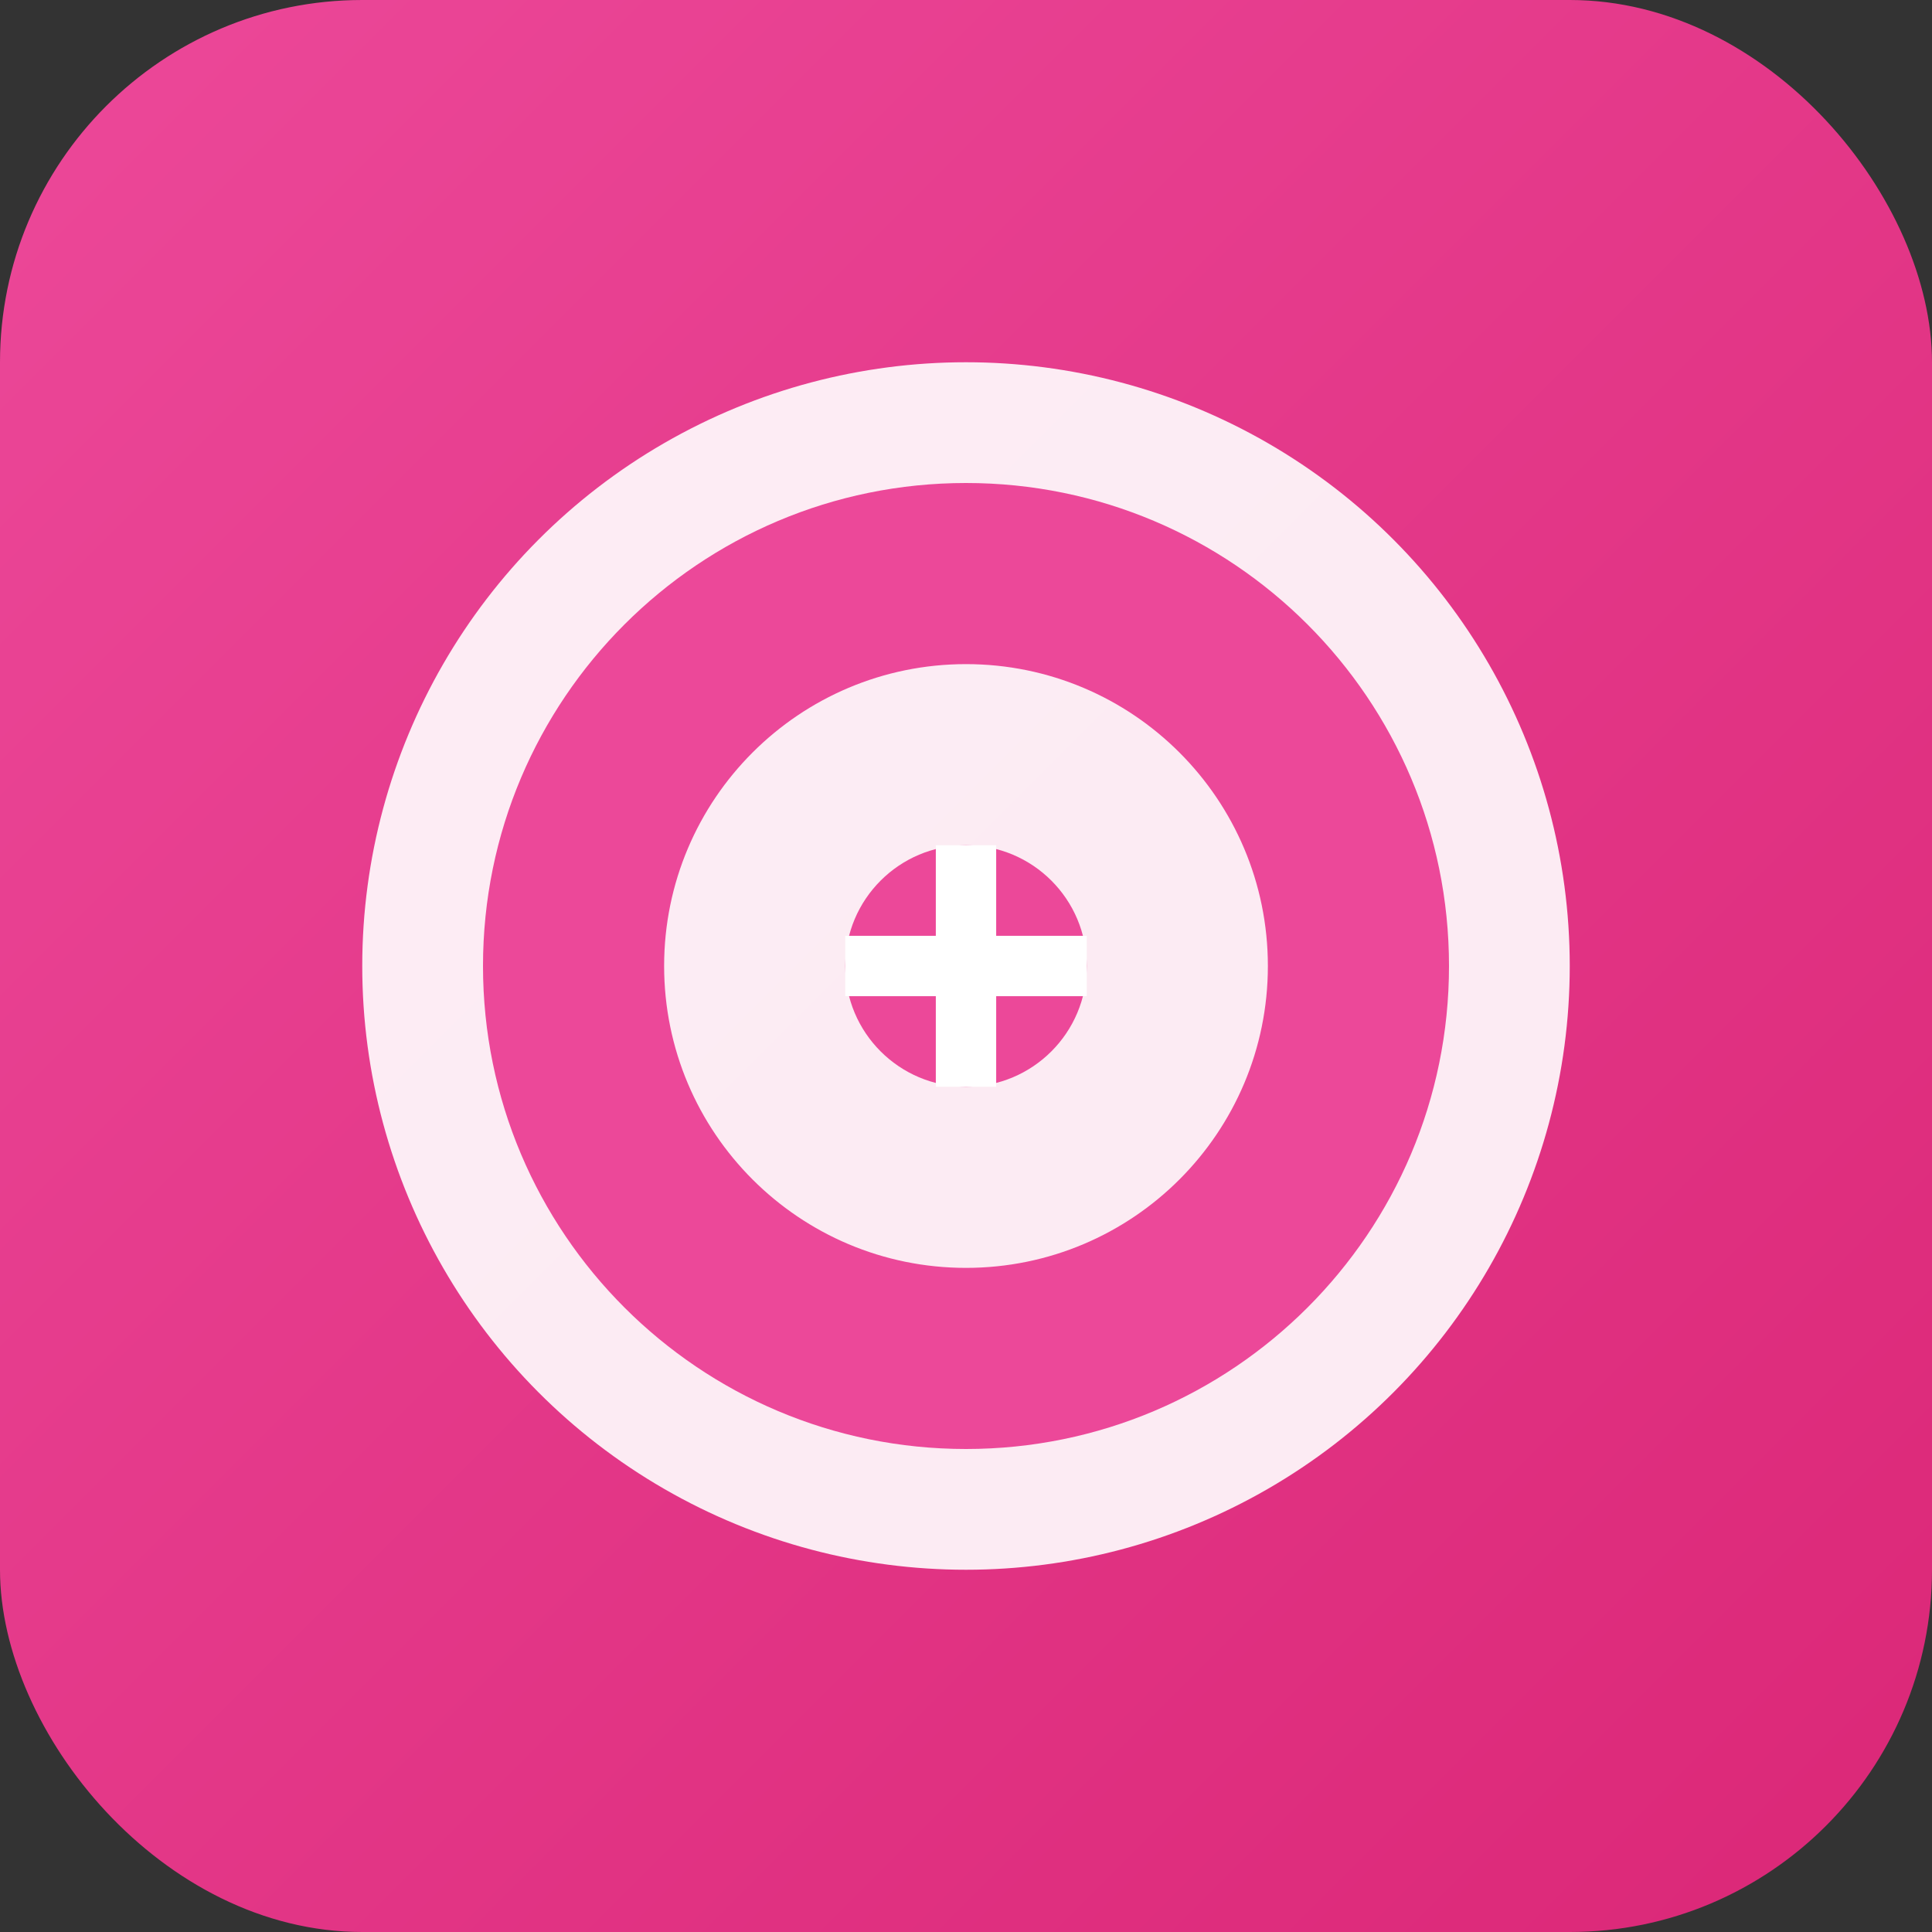
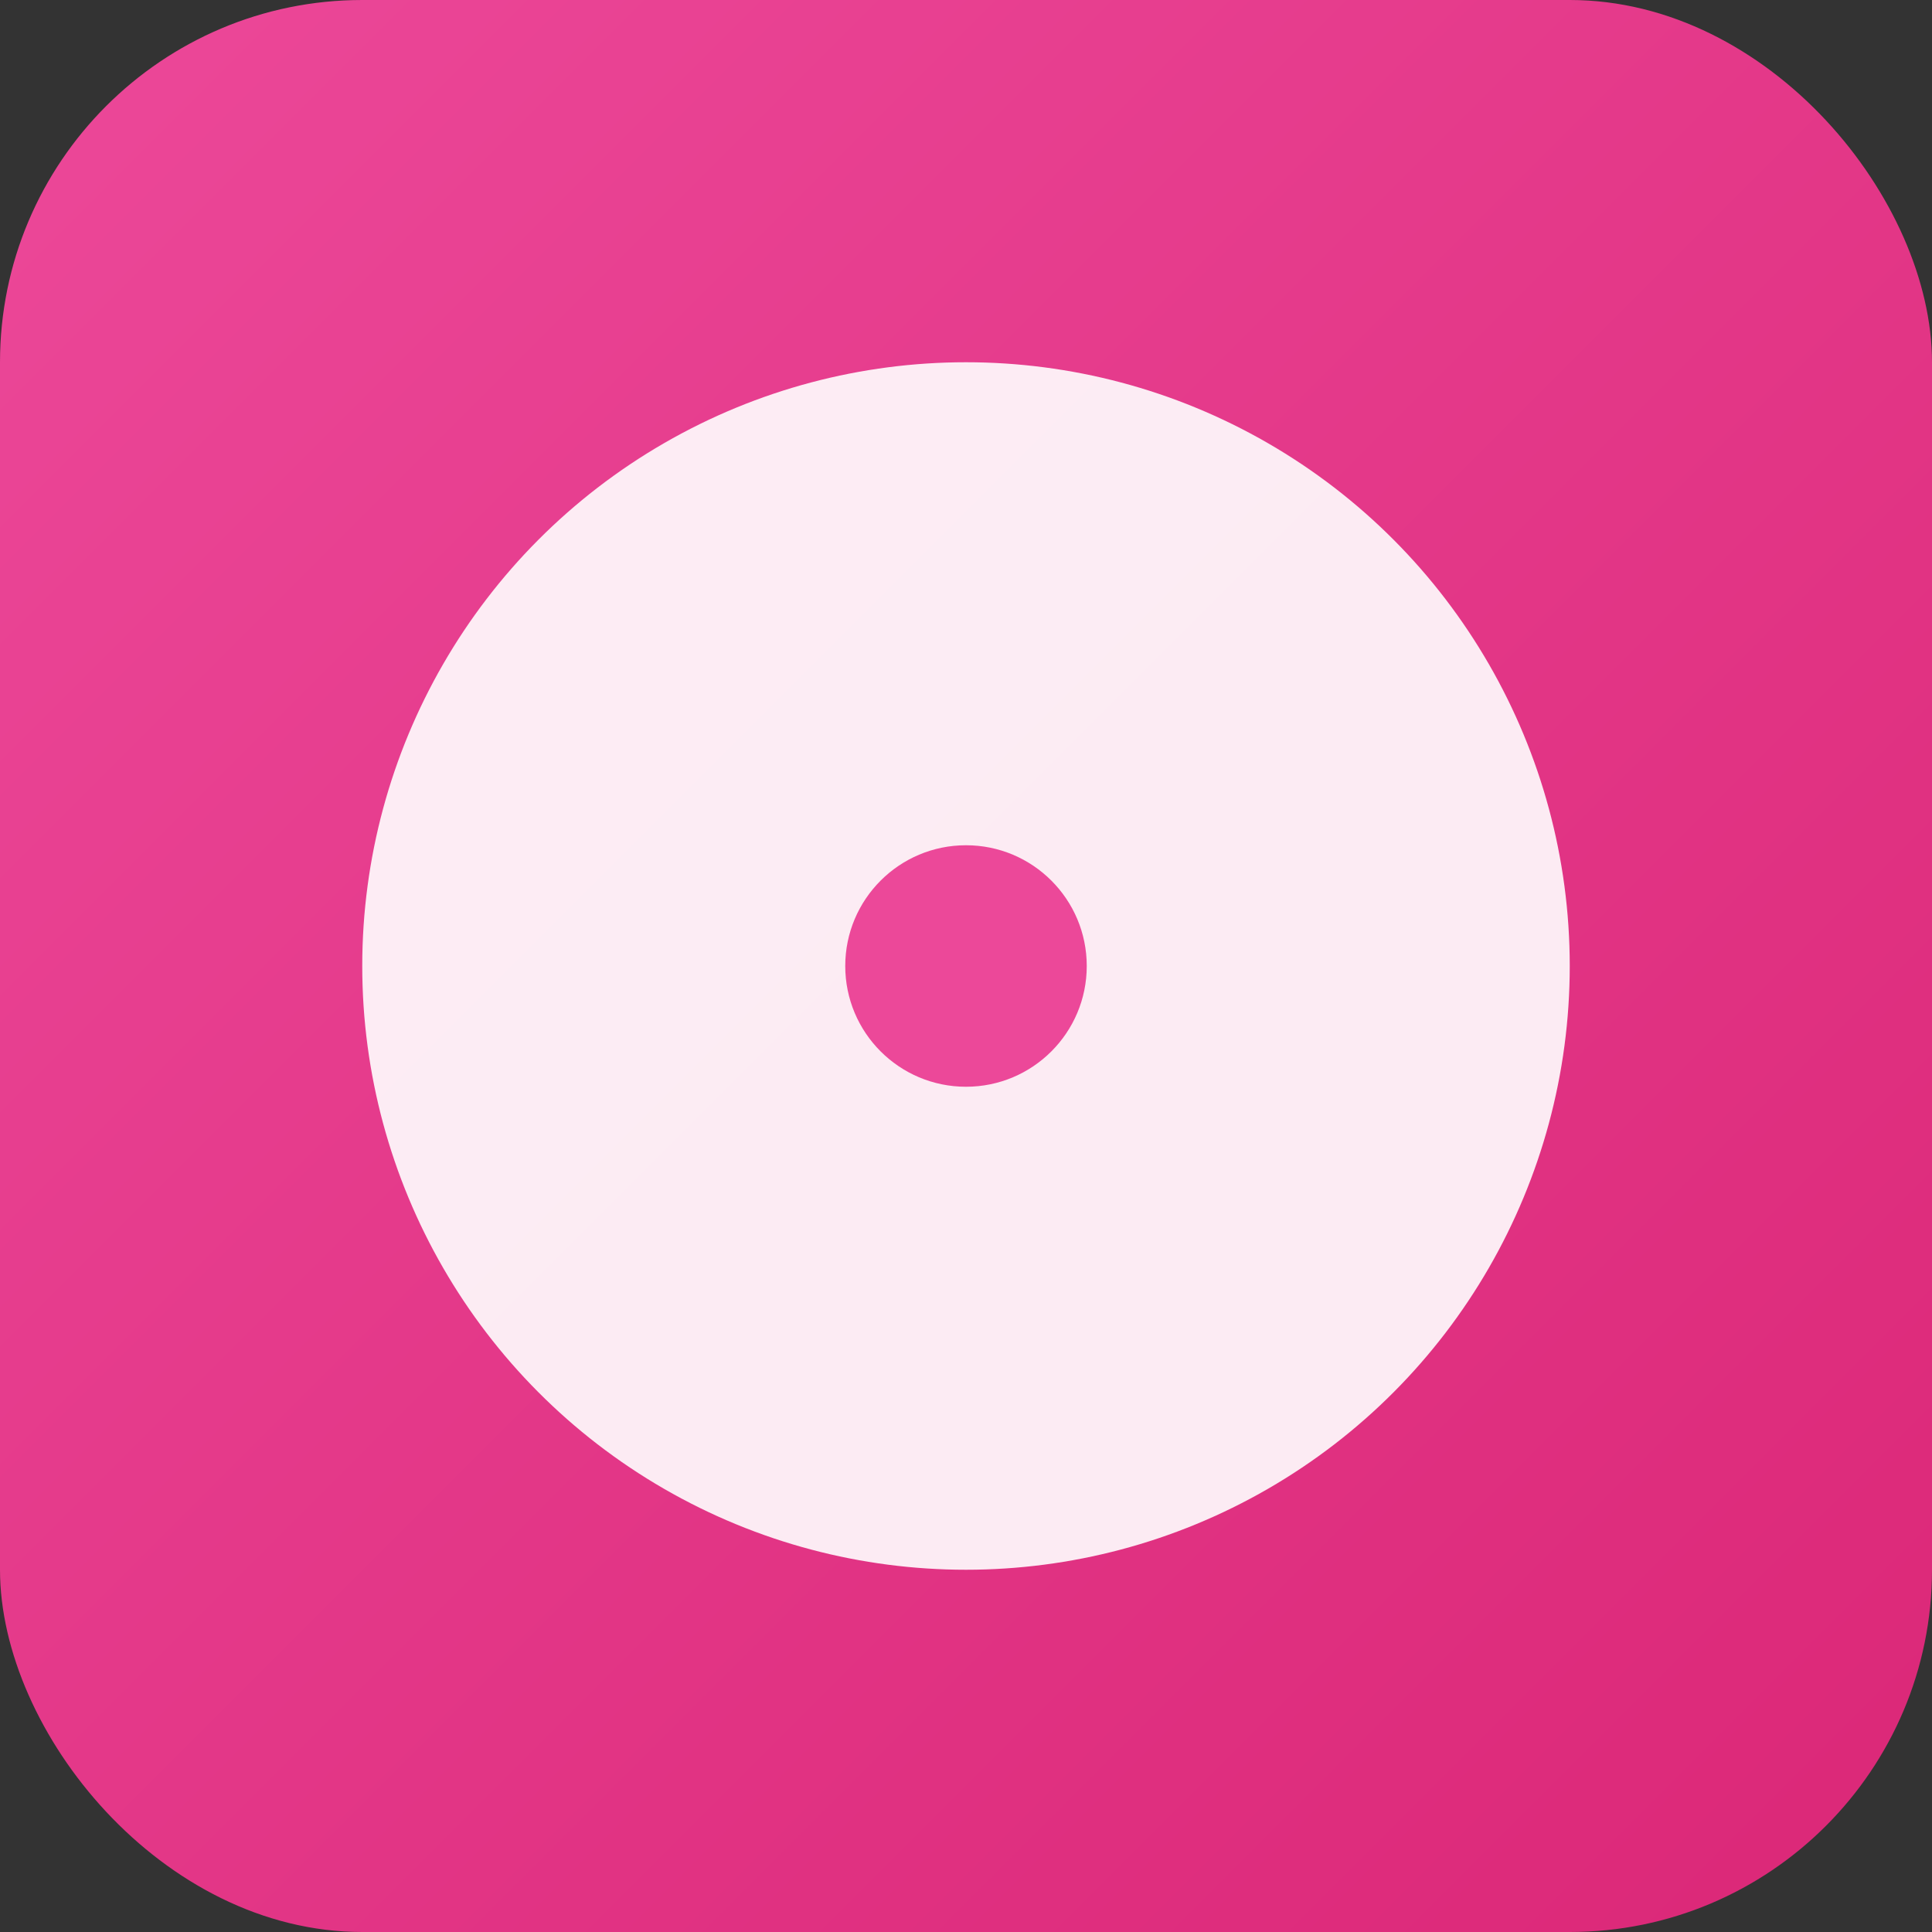
<svg xmlns="http://www.w3.org/2000/svg" width="64" height="64" viewBox="0 0 64 64" fill="none">
  <rect x="0" y="0" width="64" height="64" fill="#333333" stroke="none" />
  <rect width="64" height="64" rx="12" fill="url(#gradient7)" />
  <circle cx="32" cy="32" r="20" fill="white" opacity="0.9" />
-   <path d="M32 16c8.837 0 16 7.163 16 16 0 8.837-7.163 16-16 16s-16-7.163-16-16c0-8.837 7.163-16 16-16zm0 6c-5.523 0-10 4.477-10 10s4.477 10 10 10 10-4.477 10-10-4.477-10-10-10z" fill="#EC4899" />
  <circle cx="32" cy="32" r="4" fill="#EC4899" />
-   <path d="M32 28v8m-4-4h8" stroke="white" stroke-width="2" />
  <defs>
    <linearGradient id="gradient7" x1="0" y1="0" x2="64" y2="64" gradientUnits="userSpaceOnUse">
      <stop stop-color="#EC4899" />
      <stop offset="1" stop-color="#DB2777" />
    </linearGradient>
  </defs>
</svg>